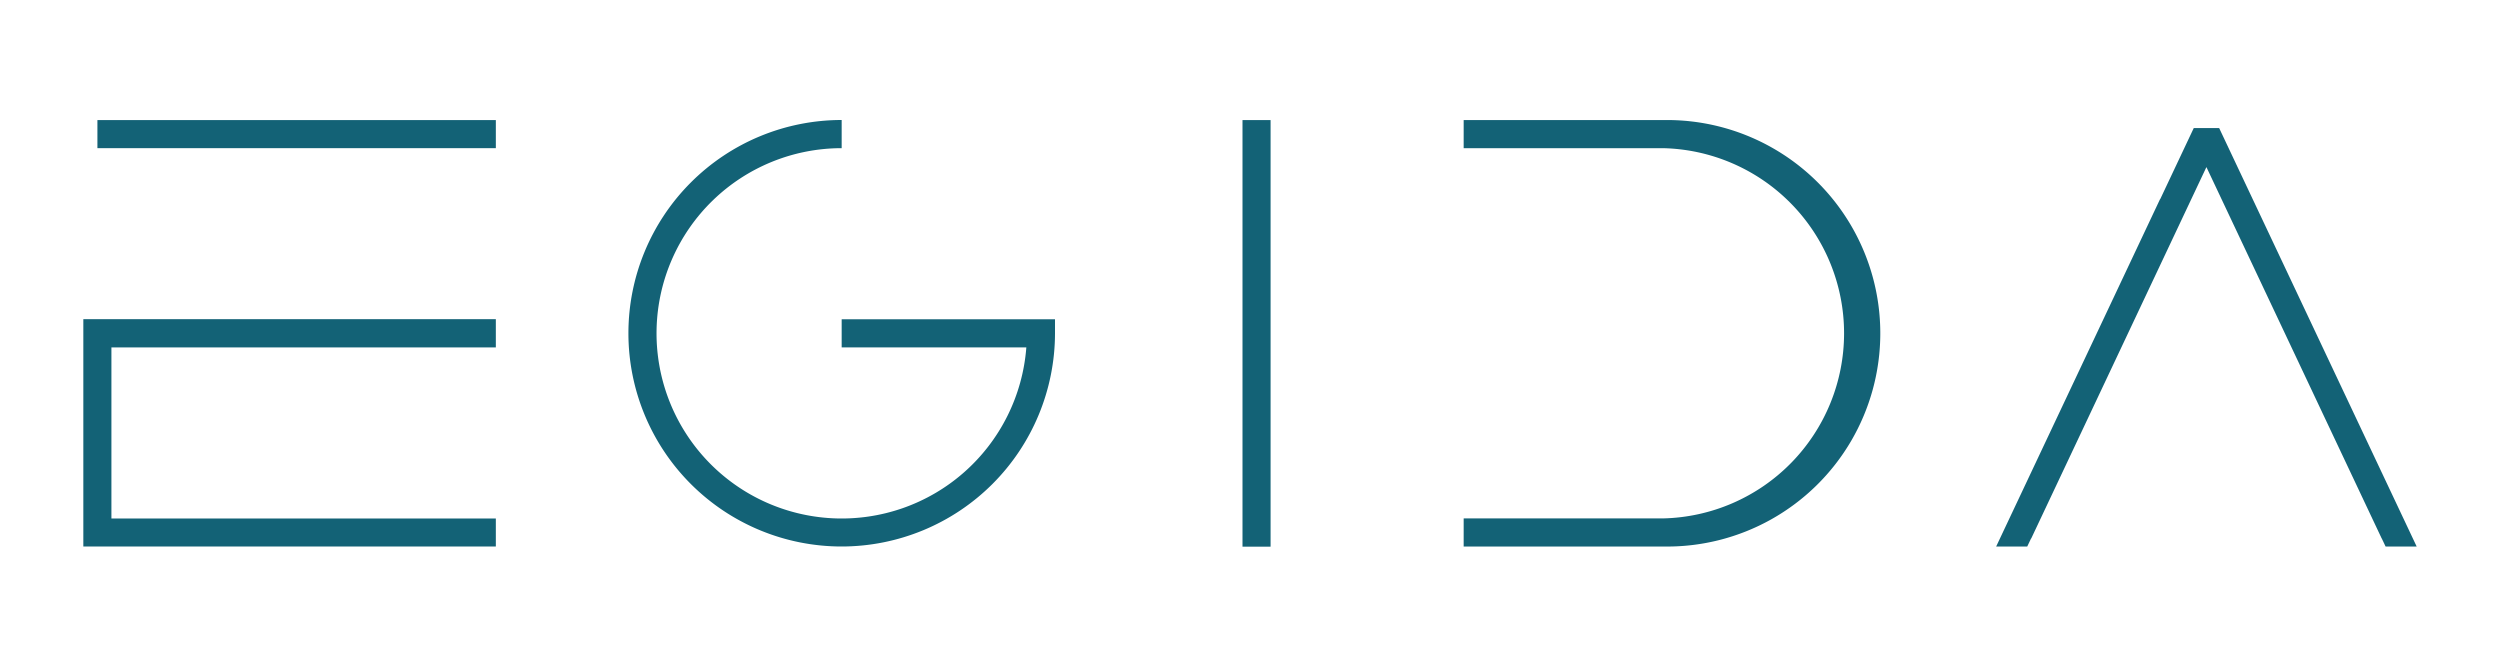
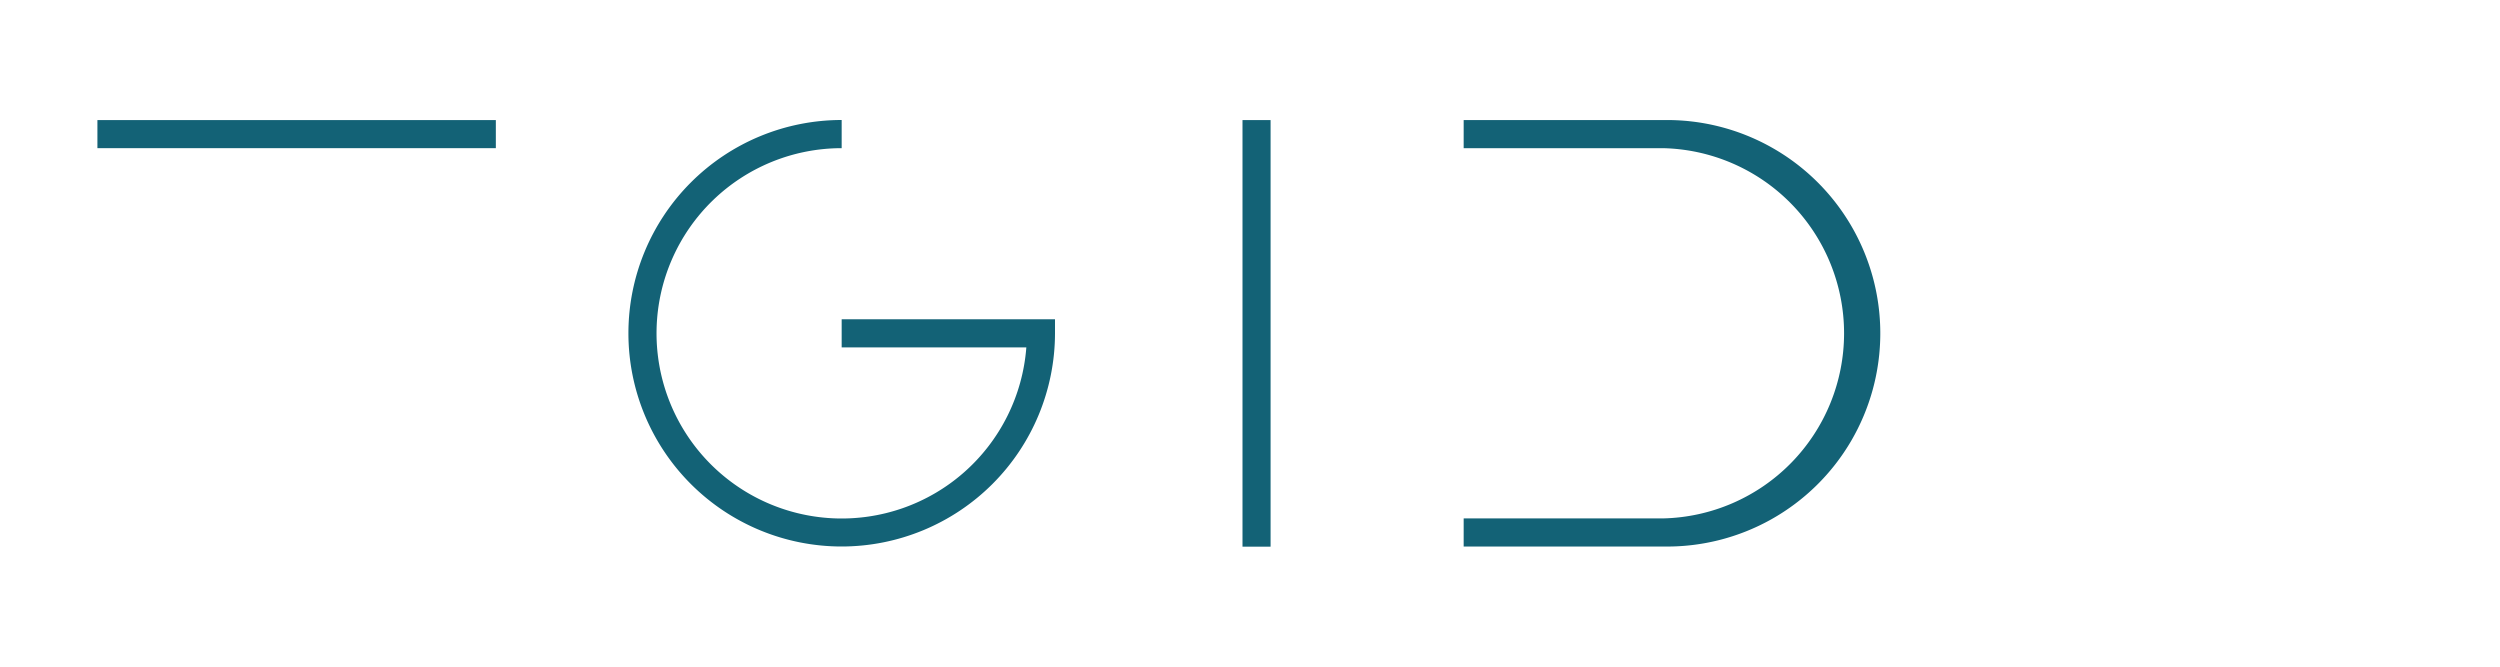
<svg xmlns="http://www.w3.org/2000/svg" id="Livello_1" data-name="Livello 1" viewBox="0 0 300 80">
  <defs>
    <style>.cls-1{fill:#136276;}</style>
  </defs>
-   <polygon class="cls-1" points="59.5 65.58 10 65.58 10 38.3 59.5 38.3 59.5 41.69 13.37 41.69 13.37 62.22 59.5 62.22 59.5 65.58" />
  <rect class="cls-1" x="11.69" y="14.41" width="47.81" height="3.37" />
  <path class="cls-1" d="M101,65.58a25.59,25.59,0,1,1,0-51.18v3.38a22.22,22.22,0,1,0,22.16,23.91H101V38.31h25.6V40A25.62,25.62,0,0,1,101,65.58Z" />
  <path class="cls-1" d="M199.54,65.58h-23.9V62.21h23.9a22.22,22.22,0,0,0,0-44.43h-23.9V14.41h23.9a25.59,25.59,0,1,1,0,51.17Z" />
  <rect class="cls-1" x="149.1" y="14.41" width="3.37" height="51.19" />
-   <polygon class="cls-1" points="243.73 64.61 243.74 64.63 264.77 20.05 285.81 64.63 285.81 64.61 286.27 65.58 290 65.58 271.19 25.73 271.19 25.73 266.3 15.37 263.25 15.37 259.22 23.91 259.21 23.89 239.54 65.58 243.27 65.58 243.73 64.61" />
</svg>